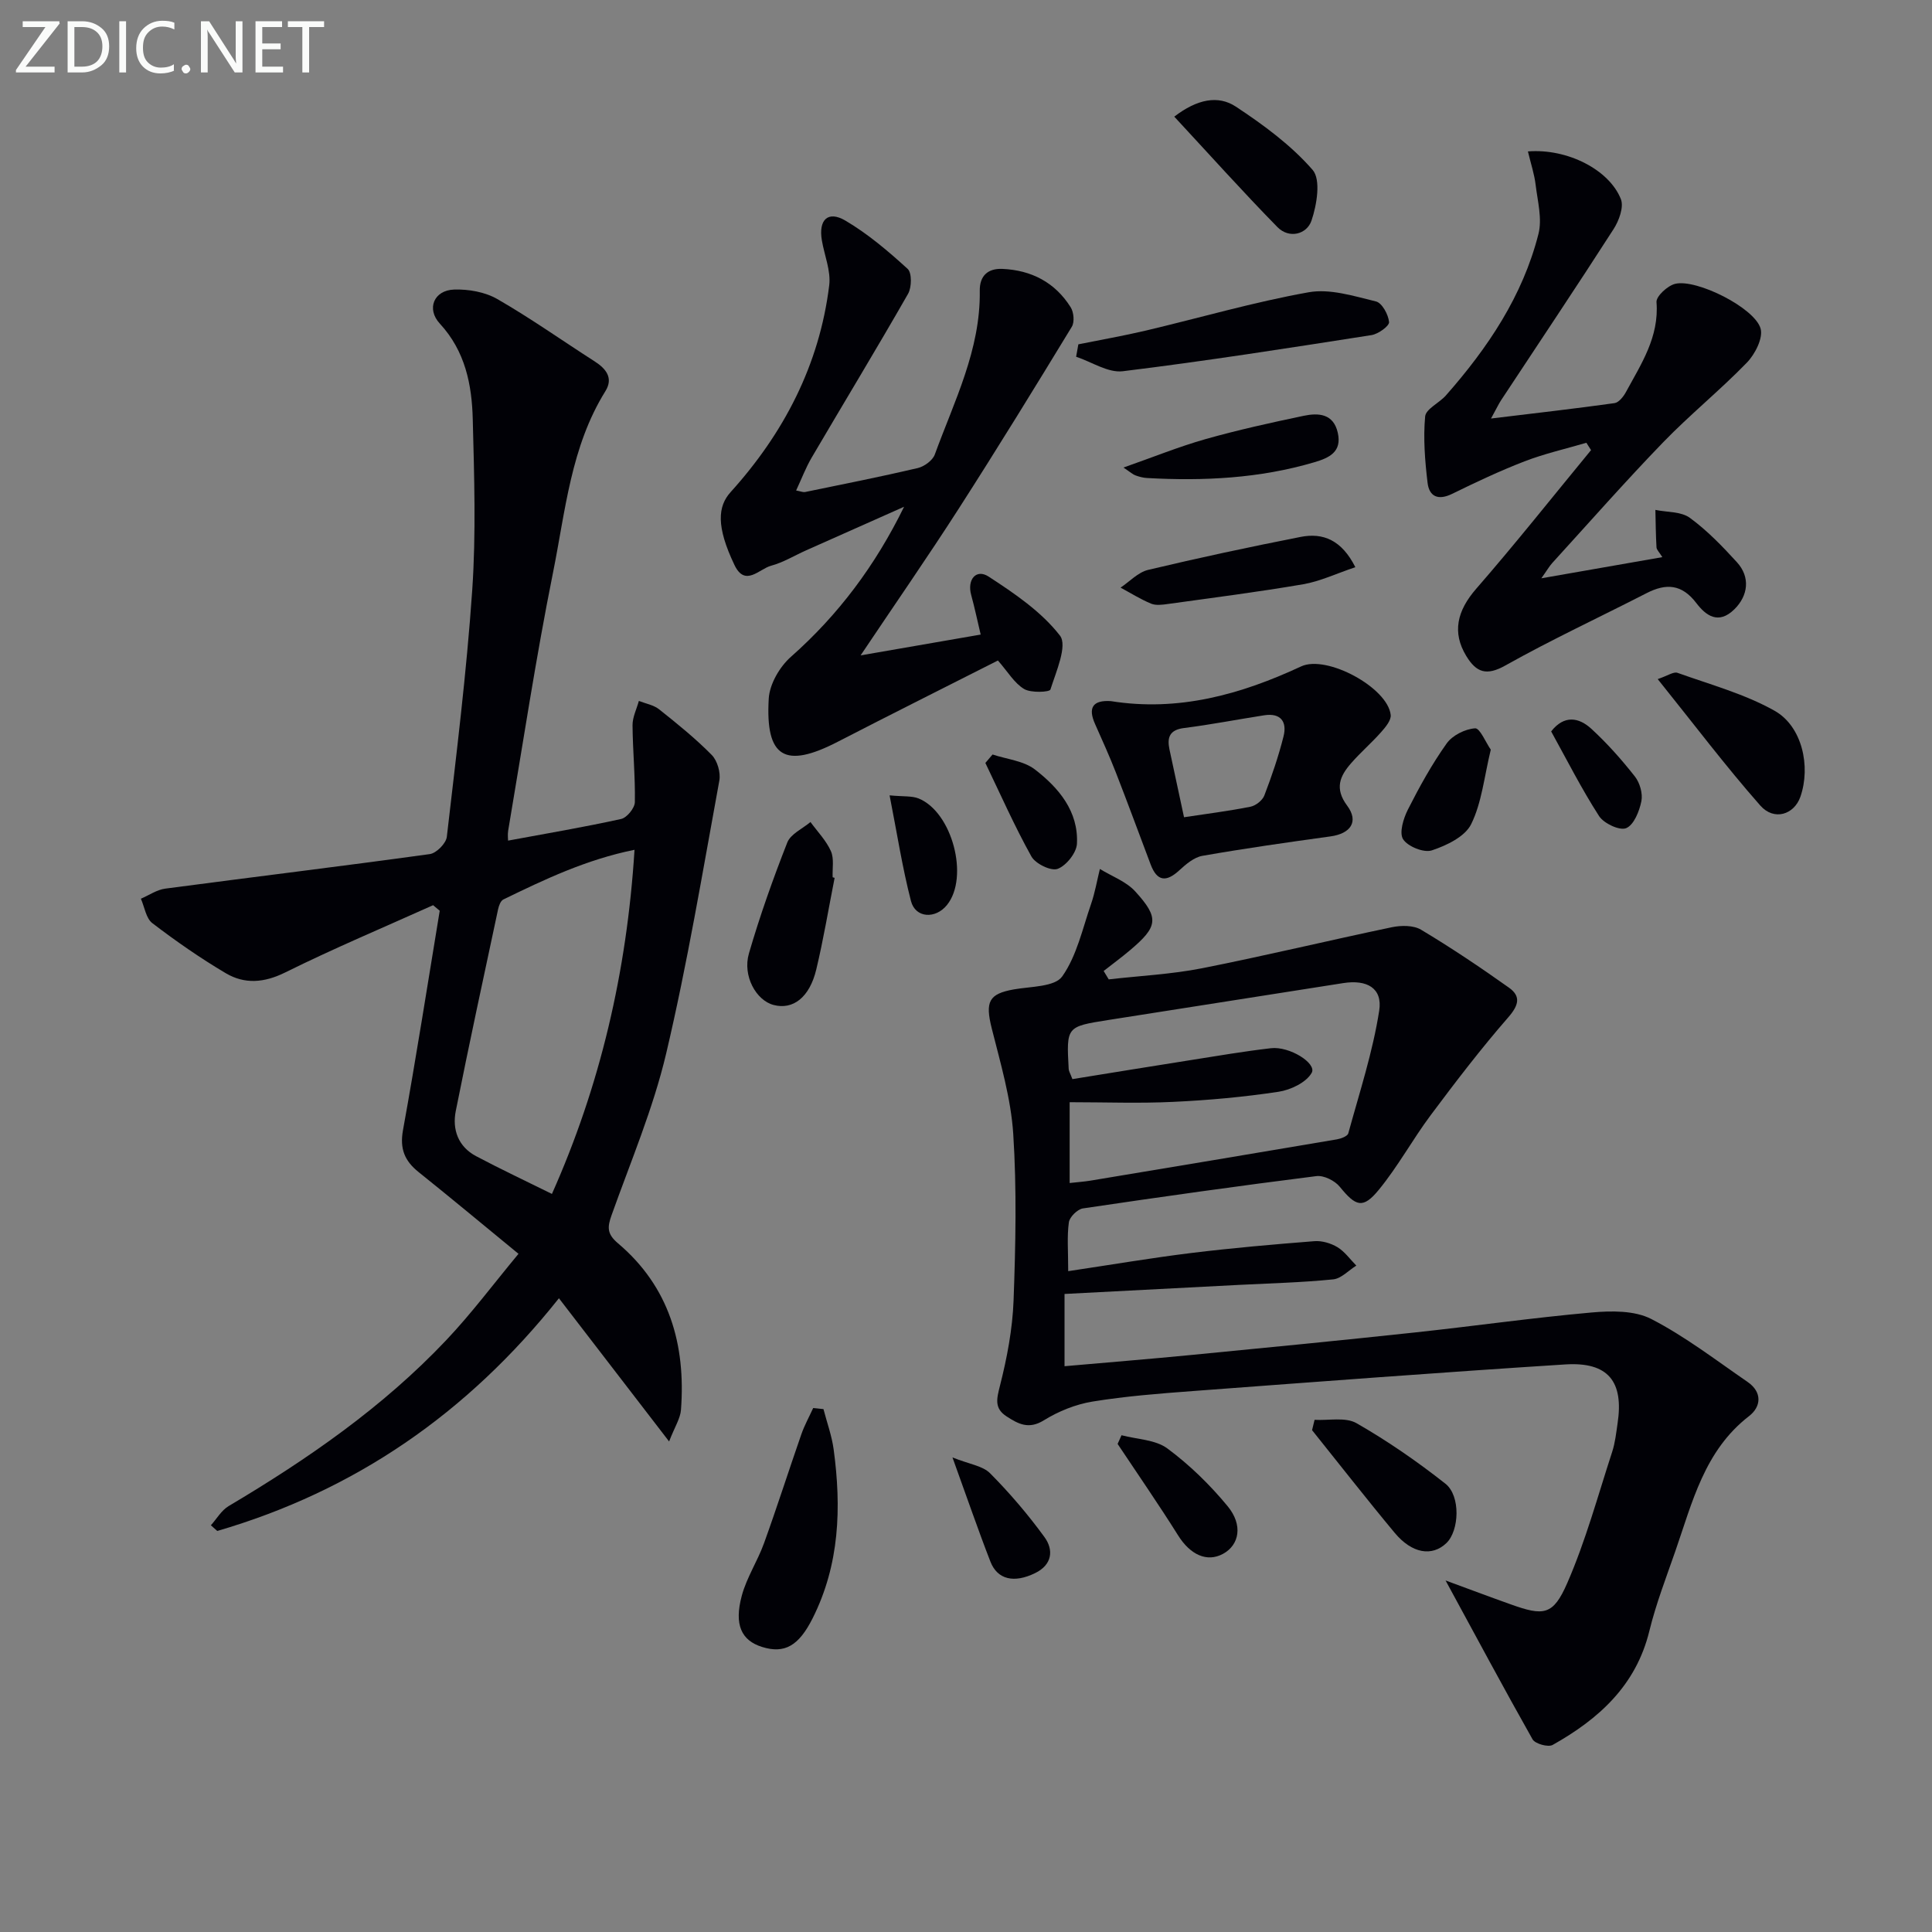
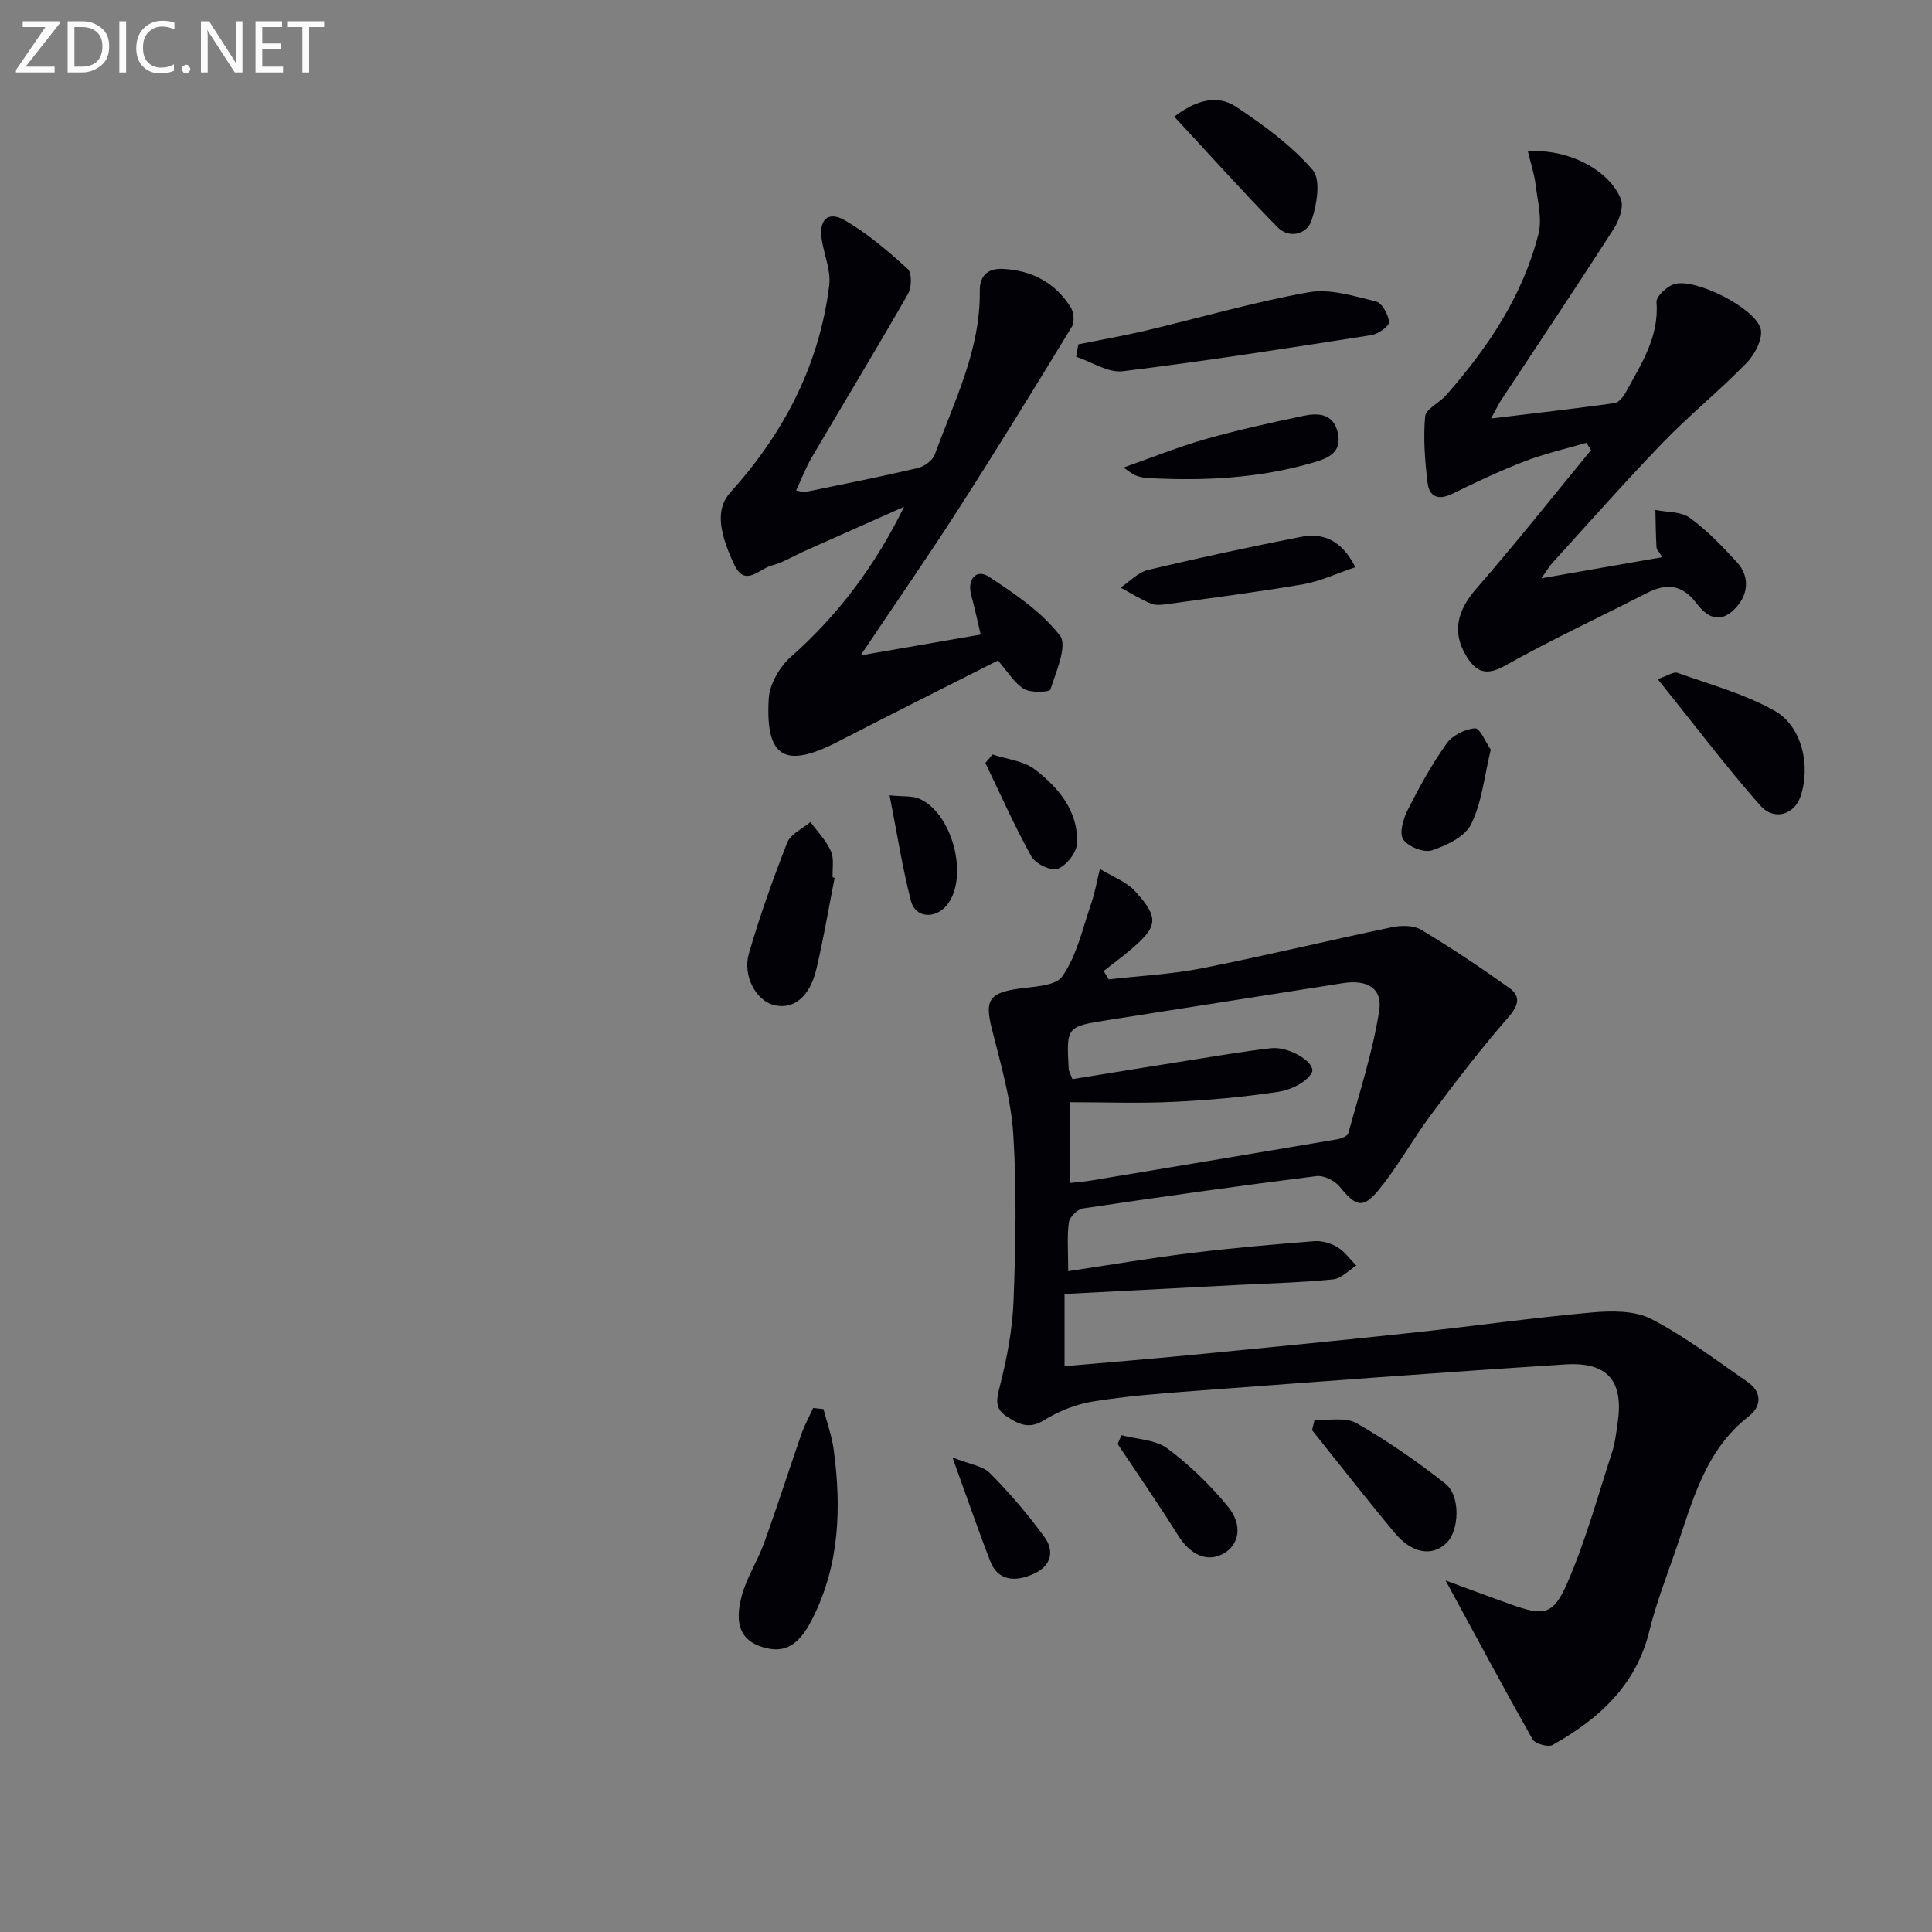
<svg xmlns="http://www.w3.org/2000/svg" enable-background="new 0 0 400 400" viewBox="0 0 400 400">
  <rect x="0" y="0" width="400" height="400" fill="#808080" stroke="none" />
  <g fill="#010106">
-     <path d="m105.19 174.04c7.91-1.47 15.7-2.78 23.41-4.48 1.19-.26 2.82-2.26 2.84-3.48.1-5.3-.44-10.62-.48-15.93-.01-1.67.85-3.35 1.31-5.03 1.42.56 3.07.84 4.21 1.75 3.76 2.99 7.52 6.03 10.88 9.44 1.16 1.18 1.88 3.65 1.57 5.31-3.46 18.88-6.61 37.85-11.01 56.51-2.69 11.4-7.34 22.35-11.29 33.43-.88 2.46-1.01 3.88 1.29 5.83 10.67 9.01 14.08 21 13.07 34.49-.13 1.79-1.28 3.51-2.46 6.56-7.96-10.35-15.16-19.71-22.81-29.65-19.02 23.92-42.34 39.89-70.74 48.18-.44-.39-.88-.78-1.32-1.18 1.21-1.34 2.18-3.08 3.66-3.96 16.38-9.73 31.97-20.5 45.11-34.41 5.21-5.51 9.77-11.63 14.92-17.83-7.35-6.03-13.97-11.55-20.69-16.93-2.88-2.31-3.92-4.8-3.23-8.65 2.74-15.11 5.11-30.29 7.61-45.45-.46-.38-.91-.76-1.37-1.15-10.23 4.6-20.58 8.95-30.63 13.93-4.37 2.16-8.39 2.46-12.3.15-5.27-3.12-10.33-6.64-15.2-10.36-1.31-1-1.61-3.33-2.37-5.06 1.68-.72 3.3-1.86 5.05-2.09 18.25-2.42 36.54-4.63 54.77-7.15 1.36-.19 3.37-2.22 3.52-3.58 1.97-17 4.09-34.01 5.26-51.07.8-11.74.41-23.58.11-35.36-.18-7.18-1.55-14.11-6.81-19.81-2.84-3.07-1.23-6.92 2.94-7.06 2.99-.1 6.41.5 8.96 1.97 6.9 3.97 13.42 8.59 20.13 12.89 2.4 1.54 3.93 3.46 2.24 6.18-7.16 11.5-8.27 24.78-10.84 37.54-3.57 17.73-6.26 35.63-9.29 53.46-.13.82-.02 1.66-.02 2.05zm26.18 1.9c-10.02 2.03-18.61 6.13-27.16 10.29-.57.28-.93 1.3-1.09 2.04-2.97 13.91-5.98 27.81-8.76 41.76-.76 3.84.51 7.37 4.19 9.33 5.05 2.68 10.23 5.11 15.72 7.83 9.92-22.24 15.51-45.84 17.1-71.25z" />
    <path d="m299.29 327.22c4.82 1.77 9.09 3.38 13.39 4.91 6.92 2.48 8.86 2.37 11.8-4.37 3.82-8.75 6.34-18.08 9.31-27.19.61-1.88.82-3.89 1.11-5.86 1.32-8.71-1.96-12.78-10.82-12.22-25.71 1.64-51.39 3.59-77.08 5.51-6.96.52-13.94 1.06-20.81 2.18-3.49.57-7.05 2.01-10.07 3.88-3.14 1.95-5.31.75-7.72-.81-2.59-1.68-2.05-3.64-1.36-6.38 1.46-5.75 2.59-11.72 2.81-17.64.42-11.48.67-23.03-.07-34.48-.48-7.35-2.64-14.62-4.45-21.83-1.39-5.54-.62-7.16 4.6-8.08 3.48-.61 8.46-.51 9.99-2.68 3.02-4.27 4.2-9.88 5.97-14.99.81-2.35 1.23-4.83 1.83-7.26 2.47 1.52 5.43 2.58 7.31 4.64 5.04 5.52 4.72 7.3-1.09 12.2-1.76 1.49-3.63 2.86-5.44 4.28.35.58.7 1.16 1.05 1.74 6.42-.74 12.93-1.05 19.25-2.29 13.17-2.6 26.24-5.76 39.38-8.51 1.93-.4 4.47-.42 6.04.52 6.23 3.73 12.28 7.79 18.2 12 2.52 1.79 2.01 3.66-.16 6.15-5.64 6.47-10.87 13.31-16.01 20.19-3.77 5.04-6.8 10.65-10.78 15.5-3.3 4.03-4.77 3.45-8.09-.63-1.02-1.26-3.3-2.39-4.83-2.2-16.14 2.03-32.26 4.3-48.35 6.69-1.13.17-2.74 1.77-2.9 2.87-.41 2.9-.14 5.89-.14 10.12 8.92-1.33 17.17-2.74 25.47-3.76 8.48-1.04 17-1.78 25.52-2.45 1.56-.12 3.4.43 4.76 1.25 1.51.92 2.62 2.51 3.9 3.81-1.6.99-3.12 2.69-4.8 2.85-6.45.65-12.94.81-19.42 1.14-11.95.62-23.9 1.24-36.19 1.88v14.96c8.93-.79 17.66-1.49 26.37-2.34 15.37-1.49 30.74-2.99 46.09-4.64 12.22-1.31 24.39-3.05 36.63-4.14 4.11-.37 8.93-.44 12.4 1.35 7.01 3.61 13.37 8.52 19.91 13.01 3.09 2.12 2.86 5.13.31 7.1-9.23 7.14-11.72 17.8-15.25 27.95-1.9 5.48-4.01 10.92-5.38 16.53-2.76 11.3-10.48 18.23-20.02 23.59-.93.52-3.63-.23-4.16-1.16-5.93-10.5-11.64-21.18-18.01-32.89zm-77.83-82.29c1.71-.19 3.01-.28 4.3-.49 17.02-2.83 34.03-5.66 51.04-8.55.86-.15 2.19-.65 2.35-1.25 2.31-8.42 5.06-16.8 6.4-25.39.73-4.7-2.57-6.48-7.45-5.71-16.23 2.56-32.47 5.09-48.7 7.65-8.62 1.36-8.62 1.37-8.14 10.14.03.46.32.9.77 2.09 8.07-1.3 16.22-2.64 24.38-3.92 5.56-.88 11.12-1.83 16.72-2.48 3.87-.45 9.55 3.15 8.44 5.1-1.13 2-4.35 3.54-6.87 3.92-7.21 1.09-14.5 1.75-21.79 2.09-7.04.34-14.11.07-21.45.07z" />
    <path d="m187.18 104.92c-6.75 3-13.5 6-20.25 9.01-2.43 1.08-4.76 2.52-7.29 3.2-2.44.65-5.36 4.47-7.57-.14-3.84-8.03-3.46-12.17-.8-15.11 10.99-12.16 18.39-26.33 20.41-42.81.37-2.99-.99-6.18-1.52-9.29-.73-4.28 1.25-6.24 4.88-4.1 4.65 2.74 8.87 6.33 12.88 9.99.9.82.85 3.83.08 5.17-6.51 11.38-13.31 22.58-19.94 33.88-1.24 2.11-2.11 4.44-3.23 6.83.93.17 1.44.41 1.89.31 7.77-1.6 15.56-3.14 23.28-4.95 1.36-.32 3.09-1.58 3.54-2.81 4.02-11.03 9.49-21.69 9.31-33.88-.05-3.15 1.71-4.67 4.67-4.55 6.02.26 10.93 2.8 14.16 7.96.64 1.02.82 3.05.23 4.02-7.68 12.62-15.42 25.21-23.4 37.64-6.45 10.04-13.26 19.85-20.33 30.4 8.39-1.46 16.27-2.82 24.86-4.31-.69-2.91-1.25-5.58-1.97-8.21-.87-3.17 1.03-5.48 3.62-3.79 5.36 3.49 10.93 7.27 14.76 12.21 1.6 2.07-.8 7.47-1.97 11.17-.17.55-4.03.74-5.45-.11-2.02-1.21-3.36-3.55-5.42-5.9-11.01 5.58-22.13 11.13-33.17 16.83-10.92 5.63-15 3.31-14.28-8.95.18-3 2.27-6.6 4.6-8.65 9.82-8.68 17.48-18.93 23.42-31.06z" />
    <path d="m316.34 31.35c8.18-.65 16.86 3.81 19.25 9.89.64 1.64-.4 4.46-1.52 6.2-7.63 11.88-15.5 23.61-23.27 35.4-.52.79-.91 1.65-2.1 3.81 9.31-1.13 17.46-2.05 25.58-3.19.89-.13 1.86-1.37 2.37-2.32 3.15-5.81 6.88-11.38 6.31-18.59-.09-1.21 2.3-3.41 3.88-3.79 4.4-1.06 16.44 4.96 17.67 9.26.56 1.97-1.15 5.32-2.85 7.07-5.54 5.71-11.77 10.75-17.3 16.46-7.86 8.13-15.34 16.63-22.96 24.99-.63.69-1.1 1.53-2.28 3.19 8.86-1.55 16.7-2.92 25.05-4.38-.63-1.02-1.18-1.51-1.21-2.03-.15-2.58-.17-5.17-.23-7.75 2.41.5 5.31.32 7.12 1.63 3.59 2.62 6.75 5.9 9.76 9.2 2.83 3.1 2.32 6.94-.52 9.74-3.33 3.28-5.94 1.27-7.89-1.29-3-3.93-6.25-4.12-10.3-2.04-9.73 4.99-19.68 9.61-29.21 14.96-3.94 2.22-6.03 1.46-8.1-1.93-3-4.91-1.91-9.4 2.04-13.94 8.16-9.37 15.88-19.12 23.78-28.71-.32-.51-.65-1.02-.97-1.52-4.28 1.26-8.66 2.25-12.81 3.85-5.1 1.97-10.07 4.32-14.99 6.73-2.88 1.41-4.74.57-5.08-2.31-.54-4.54-.91-9.19-.5-13.71.14-1.56 2.93-2.8 4.3-4.36 8.67-9.84 15.9-20.58 19.16-33.43.8-3.14-.17-6.77-.58-10.14-.25-2.19-.98-4.35-1.6-6.95z" />
-     <path d="m229.99 145.16c13.96 2.23 26.86-1.35 39.4-7.19 5.29-2.46 17.93 4.4 18.54 10.05.12 1.13-1.11 2.57-2.02 3.6-1.97 2.22-4.24 4.17-6.19 6.41-2.31 2.65-3.46 5.21-.8 8.78 2.46 3.31.7 5.79-3.47 6.36-8.85 1.22-17.7 2.48-26.5 4.02-1.74.3-3.43 1.75-4.81 3.02-2.7 2.48-4.59 2.27-5.91-1.23-2.4-6.35-4.74-12.73-7.21-19.06-1.32-3.38-2.82-6.69-4.29-10-1.53-3.4-.48-5.01 3.26-4.76zm15.15 24.04c4.72-.72 9.27-1.28 13.76-2.18 1.1-.22 2.48-1.31 2.87-2.33 1.53-4 2.93-8.08 3.97-12.23.76-3-.55-4.9-3.99-4.37-5.54.86-11.05 1.94-16.62 2.64-2.98.38-3.52 1.94-3.01 4.4.95 4.5 1.94 9.01 3.02 14.07z" />
    <path d="m223.26 71.29c4.64-.94 9.3-1.75 13.9-2.83 11.26-2.66 22.41-5.92 33.79-7.95 4.42-.79 9.37.8 13.93 1.9 1.25.3 2.57 2.72 2.71 4.27.07.82-2.24 2.48-3.64 2.7-17.14 2.68-34.28 5.37-51.49 7.48-3.05.37-6.43-1.93-9.66-3 .15-.85.3-1.71.46-2.57z" />
    <path d="m170.49 291.74c.72 2.78 1.73 5.52 2.11 8.35 1.62 12.02 1.25 23.83-4.37 34.99-2.85 5.65-5.77 7.37-10.46 5.9-4.26-1.34-5.82-4.56-4.19-10.61 1.01-3.76 3.27-7.17 4.6-10.86 2.7-7.47 5.11-15.03 7.72-22.53.65-1.88 1.63-3.64 2.46-5.46.71.07 1.42.14 2.13.22z" />
    <path d="m172.8 181.75c-1.25 6.33-2.3 12.7-3.8 18.97-1.39 5.8-4.82 8.4-8.83 7.35-3.61-.94-6.47-6.01-5.11-10.68 2.26-7.77 4.98-15.43 7.94-22.96.7-1.77 3.15-2.85 4.8-4.24 1.45 1.99 3.25 3.83 4.23 6.03.69 1.55.28 3.59.36 5.41.14.04.27.08.41.12z" />
    <path d="m343.21 140.6c2.06-.69 3.28-1.58 4.09-1.3 6.78 2.43 13.89 4.36 20.1 7.85 5.75 3.24 7.52 11.55 5.36 17.79-1.28 3.71-5.45 5.08-8.31 1.84-7.18-8.15-13.74-16.85-21.24-26.18z" />
    <path d="m243.12 24.15c4.75-3.65 9.1-4.48 12.74-2.08 5.73 3.78 11.44 7.98 15.9 13.1 1.75 2.01.88 7.24-.23 10.51-.96 2.82-4.61 3.83-7.06 1.33-7.26-7.41-14.18-15.14-21.35-22.86z" />
    <path d="m272.17 293.96c2.92.17 6.39-.61 8.67.69 6.43 3.68 12.59 7.94 18.41 12.53 3.21 2.53 2.87 9.76.21 12.3-2.97 2.84-7.12 2.18-10.71-2.13-5.82-6.99-11.41-14.16-17.1-21.25.17-.71.34-1.42.52-2.14z" />
    <path d="m280.61 117.43c-3.99 1.34-7.3 2.93-10.78 3.53-9.31 1.6-18.68 2.79-28.04 4.09-1.14.16-2.47.34-3.47-.07-2.19-.91-4.22-2.19-6.32-3.32 1.89-1.26 3.62-3.17 5.7-3.67 10.48-2.5 21.02-4.75 31.59-6.83 4.65-.91 8.49.65 11.32 6.27z" />
    <path d="m232.6 96.8c6.24-2.19 11.53-4.34 17-5.89 6.69-1.89 13.49-3.39 20.3-4.82 3.05-.64 6.17-.48 7.07 3.49.91 3.99-1.78 5.22-4.87 6.13-11.32 3.34-22.9 3.91-34.59 3.26-.81-.04-1.64-.26-2.41-.54-.55-.19-1.01-.63-2.5-1.63z" />
    <path d="m232.2 297.15c3.2.85 7 .9 9.48 2.73 4.6 3.4 8.82 7.52 12.47 11.94 3.26 3.93 2.43 8.06-.94 9.89-3.34 1.81-6.8.17-9.3-3.83-4.02-6.41-8.33-12.63-12.52-18.93.27-.59.54-1.2.81-1.8z" />
-     <path d="m308.65 155.21c-1.37 5.65-1.86 10.96-4.06 15.42-1.27 2.59-5.09 4.42-8.14 5.43-1.65.55-4.98-.79-5.95-2.3-.85-1.33.06-4.32 1-6.17 2.39-4.71 4.96-9.38 8.02-13.67 1.19-1.68 3.82-2.99 5.88-3.13 1-.07 2.22 2.94 3.25 4.42z" />
+     <path d="m308.65 155.21c-1.37 5.65-1.86 10.96-4.06 15.42-1.27 2.59-5.09 4.42-8.14 5.43-1.65.55-4.98-.79-5.95-2.3-.85-1.33.06-4.32 1-6.17 2.39-4.71 4.96-9.38 8.02-13.67 1.19-1.68 3.82-2.99 5.88-3.13 1-.07 2.22 2.94 3.25 4.42" />
    <path d="m205.5 156.21c2.96.99 6.44 1.3 8.78 3.11 4.91 3.79 9.03 8.65 8.69 15.37-.1 1.89-2.21 4.53-4 5.2-1.37.51-4.59-1.06-5.43-2.57-3.5-6.28-6.41-12.88-9.53-19.36.5-.59.99-1.17 1.49-1.75z" />
    <path d="m197.2 301.75c3.5 1.4 6.25 1.73 7.78 3.27 4.07 4.1 7.86 8.54 11.26 13.21 1.96 2.69 1.6 5.75-1.94 7.47-4.34 2.12-7.79 1.35-9.24-2.37-2.57-6.61-4.87-13.33-7.86-21.58z" />
    <path d="m184.18 164.67c2.89.28 4.6.08 6 .64 6.98 2.82 10.51 16.3 5.89 22.05-2.38 2.96-6.54 2.74-7.46-.8-1.79-6.91-2.88-14.01-4.43-21.89z" />
-     <path d="m321.15 151.43c2.71-3.47 5.76-2.89 8.31-.55 3.28 3.01 6.27 6.38 9.03 9.89 1.02 1.3 1.66 3.53 1.34 5.11-.42 2.08-1.55 4.92-3.15 5.58-1.35.56-4.62-.97-5.61-2.5-3.64-5.65-6.69-11.69-9.92-17.53z" />
  </g>
  <path d="m12.4 4.8-7.1 9h6v1.2h-8v-.5l6.1-8.9h-4.7v-1.2h7.6v.4z" fill="#fafbfa" />
  <path d="m14 14v-9.6h3c1.6 0 2.9.5 4 1.4s1.6 2.2 1.6 3.8-.5 3-1.6 3.9-2.4 1.5-4 1.5h-3zm1.4-8.4v8.2h1.6c1.3 0 2.4-.4 3.1-1.1s1.1-1.8 1.1-3.1-.4-2.3-1.2-3-1.8-1-3.1-1z" fill="#fafbfa" />
  <path d="m26.1 4.4v10.6h-1.4v-10.6z" fill="#fafbfa" />
  <path d="m36.1 14.6c-.8.4-1.8.6-2.9.6-1.5 0-2.7-.5-3.6-1.4s-1.4-2.2-1.4-3.8c0-1.7.5-3.1 1.5-4.1s2.3-1.6 3.9-1.6c1 0 1.8.1 2.5.4v1.4c-.8-.4-1.6-.6-2.5-.6-1.2 0-2.1.4-2.9 1.2s-1.1 1.8-1.1 3.2c0 1.3.3 2.3 1 3s1.6 1.1 2.7 1.1c1 0 2-.2 2.7-.7v1.3z" fill="#fafbfa" />
  <path d="m37.6 14.3c0-.2.1-.5.3-.6s.4-.3.6-.3c.3 0 .5.1.6.3s.3.4.3.6-.1.4-.3.6-.4.3-.6.3c-.3 0-.5-.1-.6-.3s-.3-.4-.3-.6z" fill="#fafbfa" />
  <path d="m50.2 15h-1.6l-5.3-8.2c-.2-.2-.3-.5-.4-.7 0 .2.1.7.1 1.5v7.4h-1.4v-10.6h1.7l5.2 8.1c.2.4.4.6.4.7 0-.3-.1-.8-.1-1.5v-7.3h1.4z" fill="#fafbfa" />
  <path d="m58.6 15h-5.7v-10.6h5.5v1.2h-4.1v3.4h3.8v1.2h-3.8v3.6h4.3z" fill="#fafbfa" />
  <path d="m67.1 5.6h-3.1v9.4h-1.4v-9.4h-3v-1.2h7.5z" fill="#fafbfa" />
</svg>